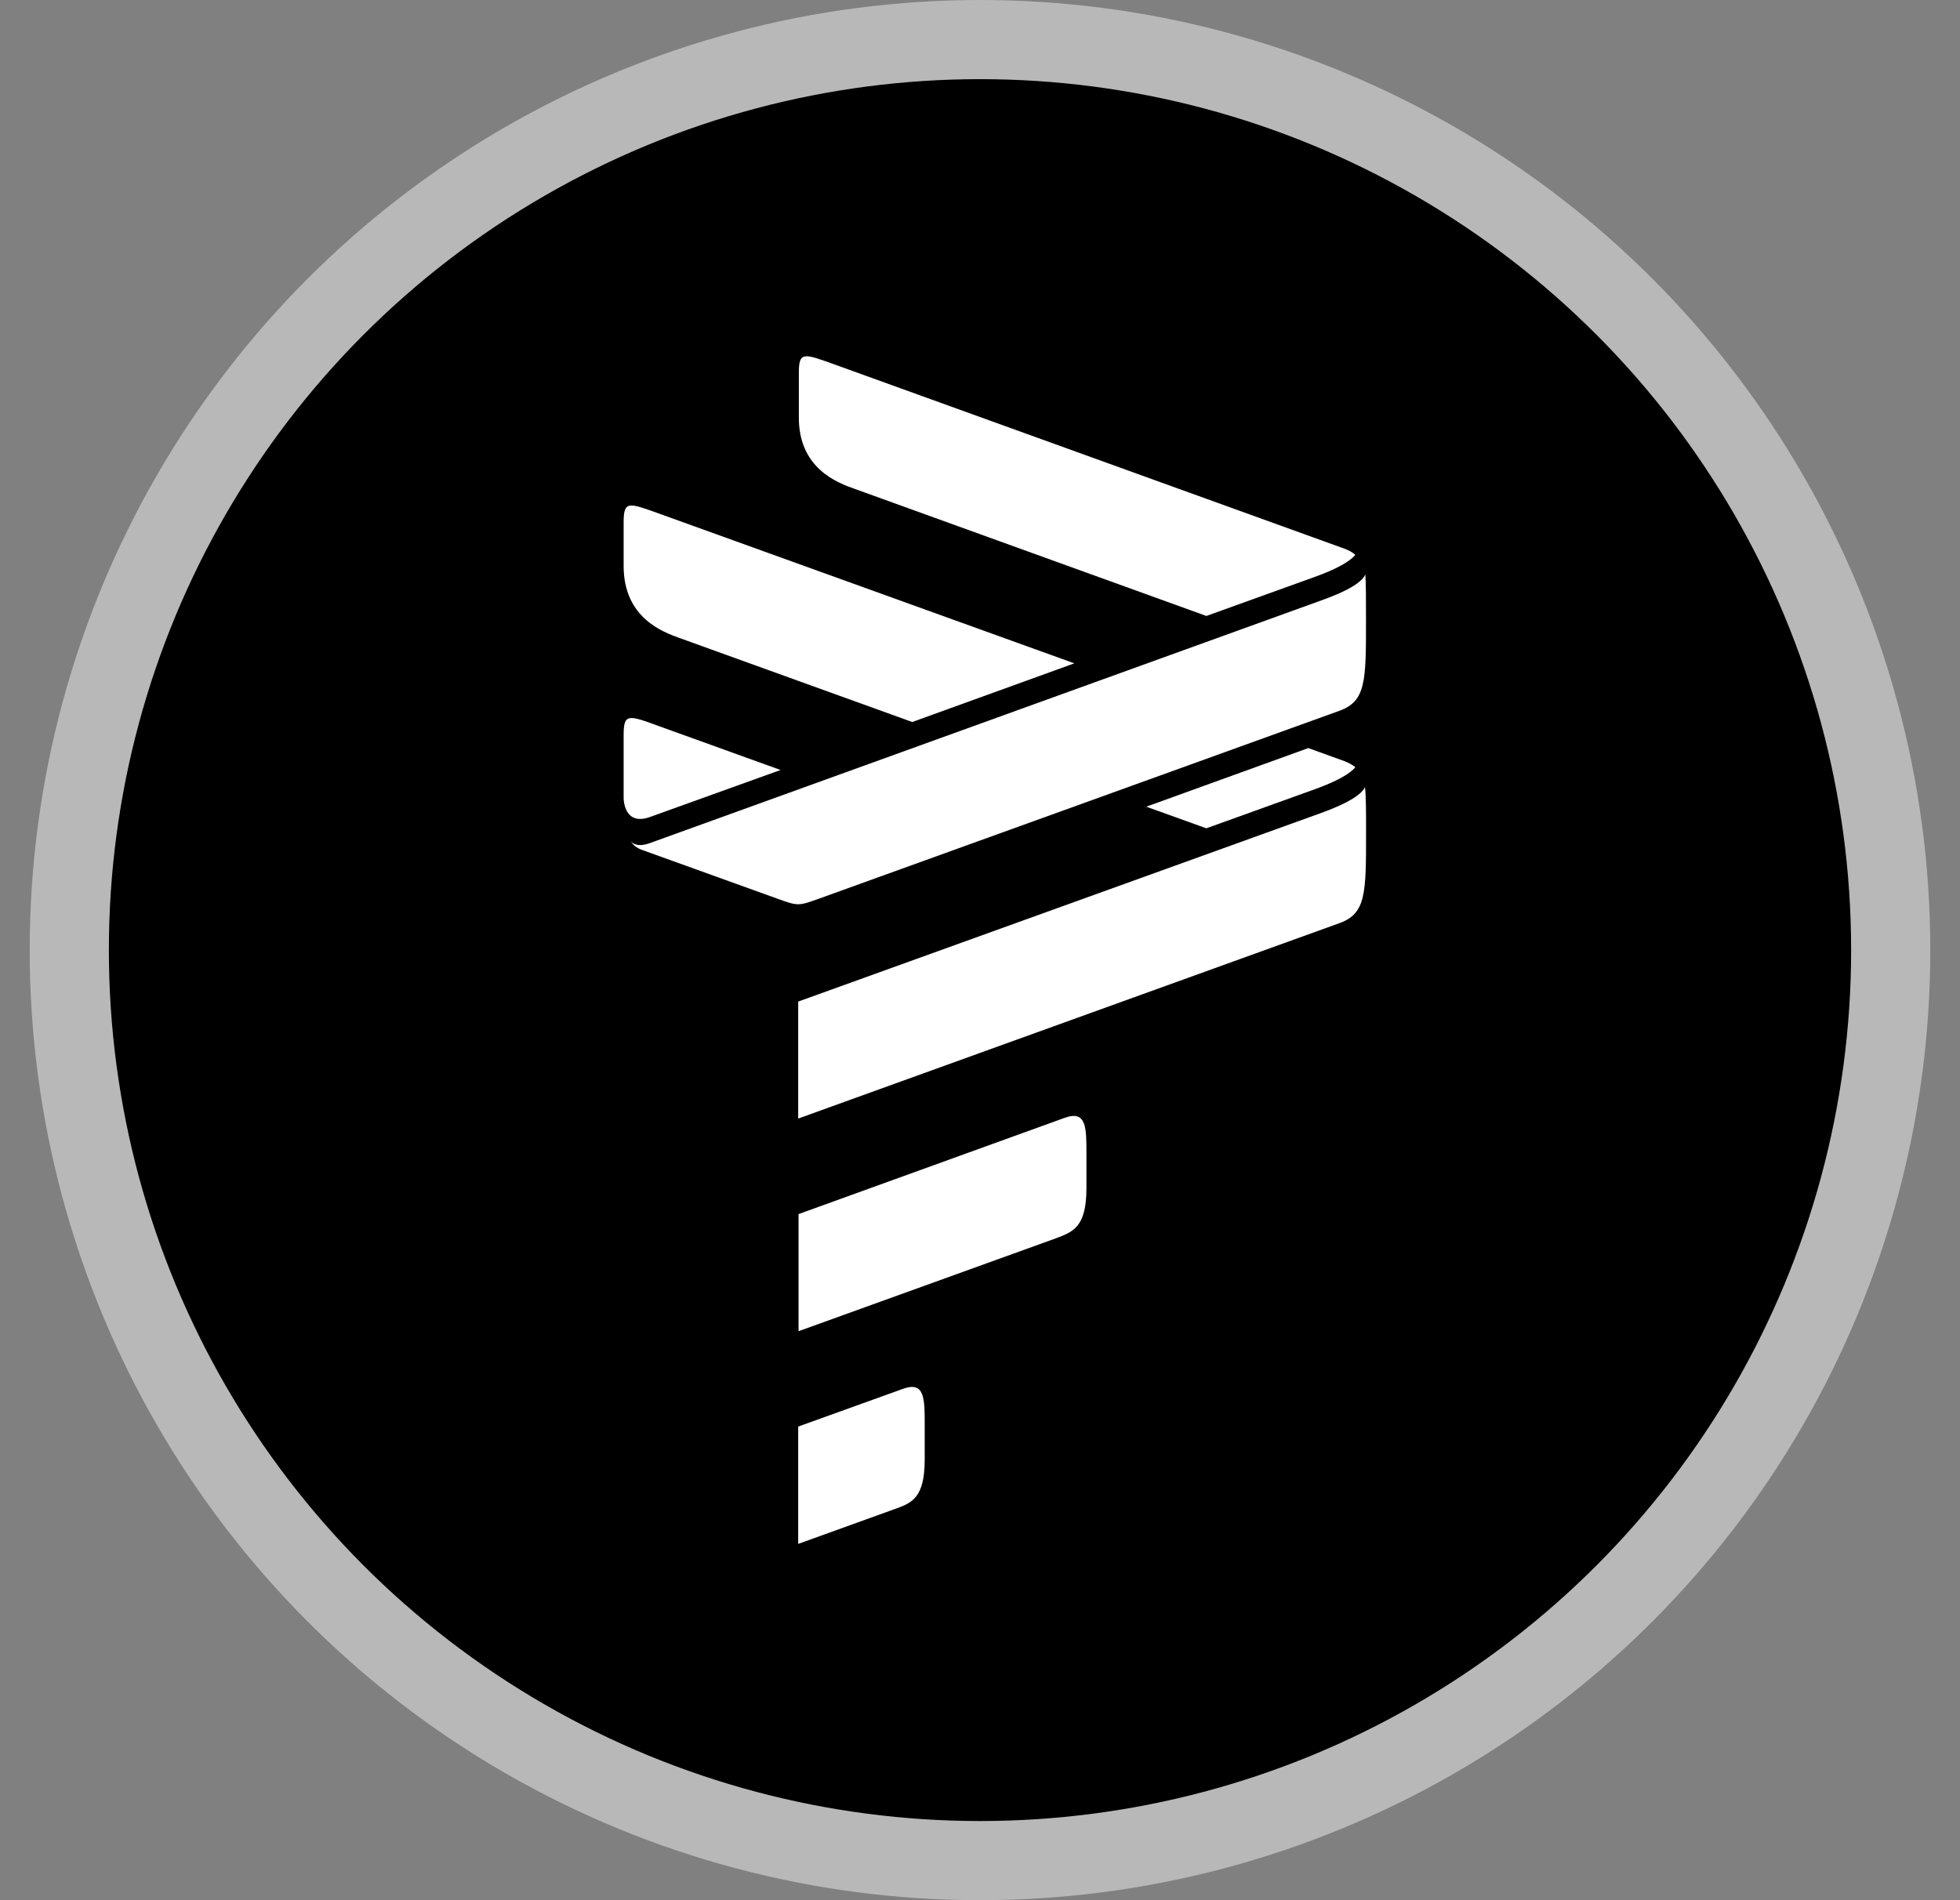
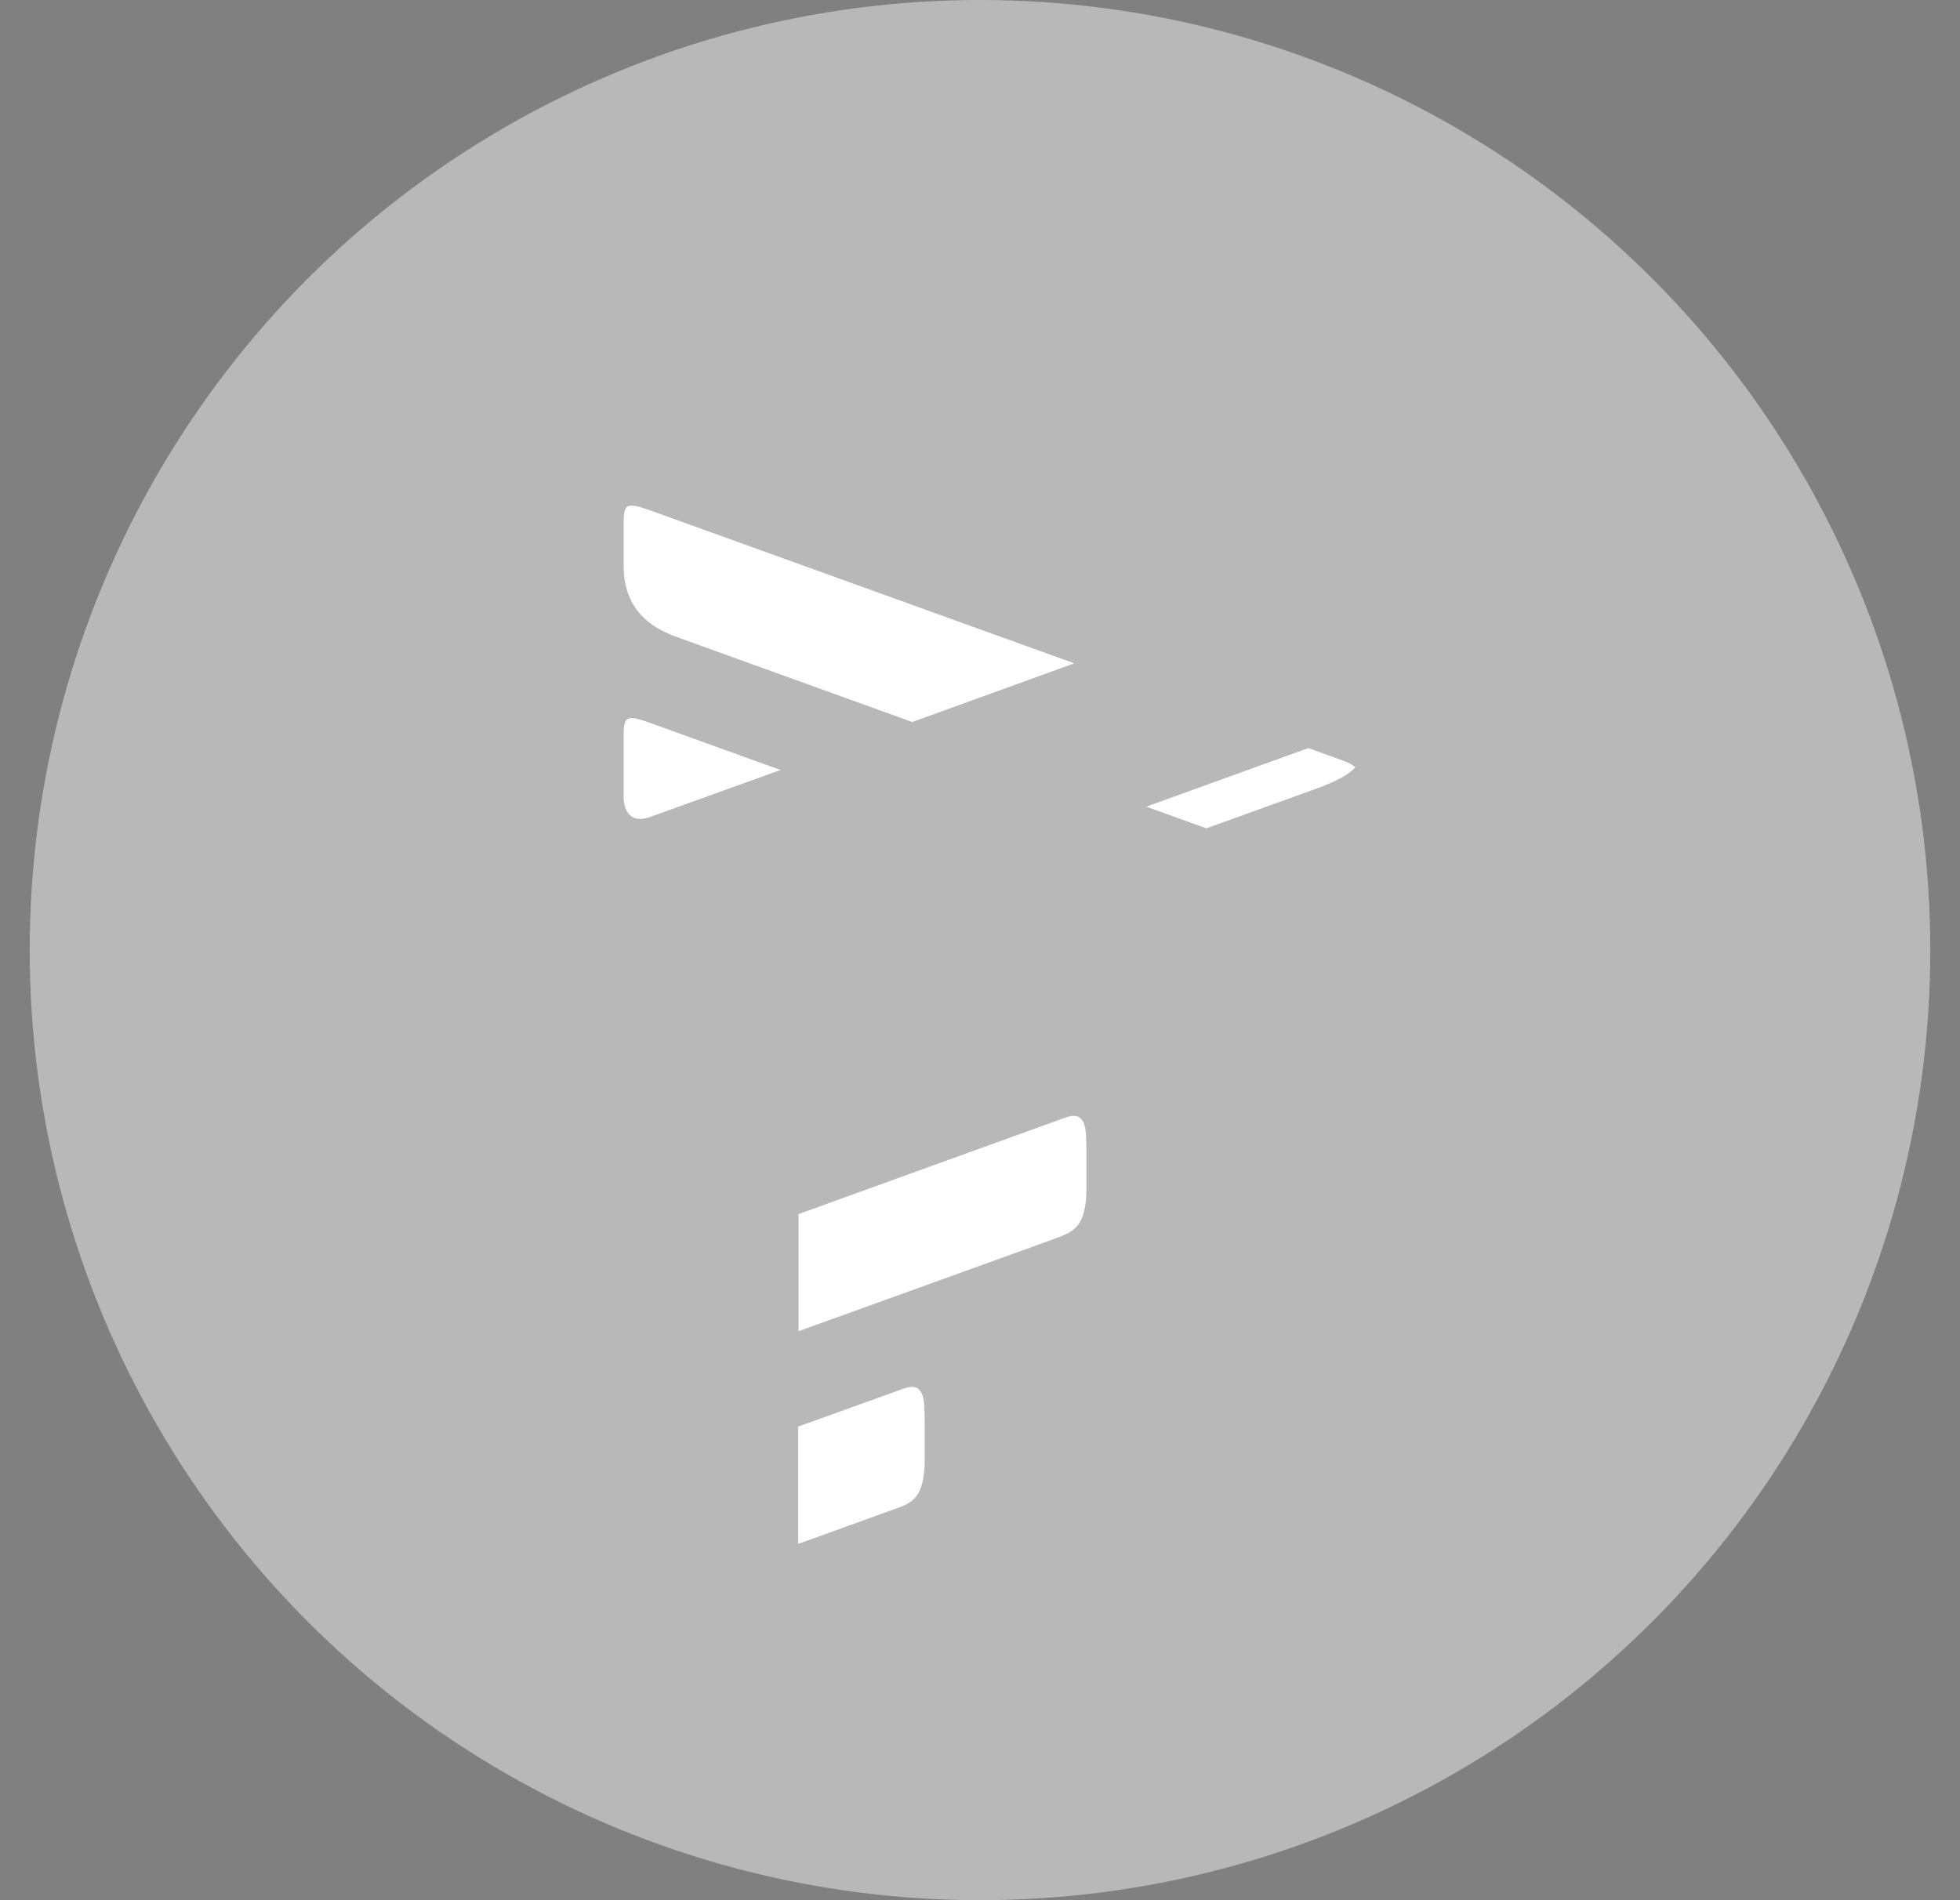
<svg xmlns="http://www.w3.org/2000/svg" width="33" height="32" viewBox="0 0 33 32" fill="none">
  <rect x="0" y="0" width="33" height="32" fill="#808080" stroke="none" />
  <ellipse cx="16.5" cy="16" rx="16" ry="16" fill="#B8B8B8" />
-   <ellipse cx="16.5" cy="16" rx="14.667" ry="14.667" fill="black" />
  <path d="M13.439 24.024L15.202 23.389C15.569 23.256 15.569 23.551 15.569 23.99V24.579C15.569 25.232 15.348 25.313 15.057 25.416L13.439 26V24.024Z" fill="white" />
  <path d="M13.439 20.448L17.925 18.825C18.292 18.692 18.292 18.987 18.292 19.426V20.009C18.292 20.662 18.071 20.743 17.78 20.853L13.445 22.418V20.448H13.439Z" fill="white" />
  <path d="M10.942 13.759L13.142 12.967L11.094 12.228C10.576 12.037 10.5 12.014 10.5 12.378V13.441C10.5 13.458 10.506 13.915 10.942 13.759Z" fill="white" />
  <path d="M11.454 10.749L15.359 12.159L18.088 11.171L11.088 8.646C10.576 8.461 10.5 8.432 10.5 8.802V9.53C10.5 10.408 11.163 10.645 11.454 10.749Z" fill="white" />
-   <path d="M14.399 8.236L20.311 10.373L22.121 9.721C22.511 9.582 22.726 9.455 22.819 9.345C22.779 9.305 22.715 9.27 22.639 9.241C22.639 9.241 14.55 6.318 14.038 6.133C13.526 5.948 13.45 5.92 13.45 6.283V7.011C13.439 7.889 14.102 8.132 14.399 8.236Z" fill="white" />
  <path d="M22.633 12.817C22.633 12.817 22.406 12.736 22.028 12.598L19.299 13.585L20.311 13.949L22.121 13.297C22.511 13.158 22.726 13.031 22.82 12.921C22.773 12.881 22.709 12.846 22.633 12.817Z" fill="white" />
-   <path d="M22.255 10.108L10.942 14.198C10.785 14.256 10.686 14.232 10.622 14.175C10.663 14.232 10.721 14.279 10.796 14.308L13.072 15.128C13.438 15.261 13.438 15.261 13.805 15.128L22.557 11.968C22.999 11.806 22.999 11.465 22.999 10.443C22.999 10.079 22.999 9.836 22.988 9.675C22.93 9.802 22.709 9.946 22.255 10.108Z" fill="white" />
-   <path d="M22.982 13.256C22.924 13.377 22.709 13.522 22.249 13.689L13.439 16.867V18.837L22.558 15.544C23 15.382 23 15.041 23 14.019C23 13.661 23 13.418 22.982 13.256Z" fill="white" />
</svg>